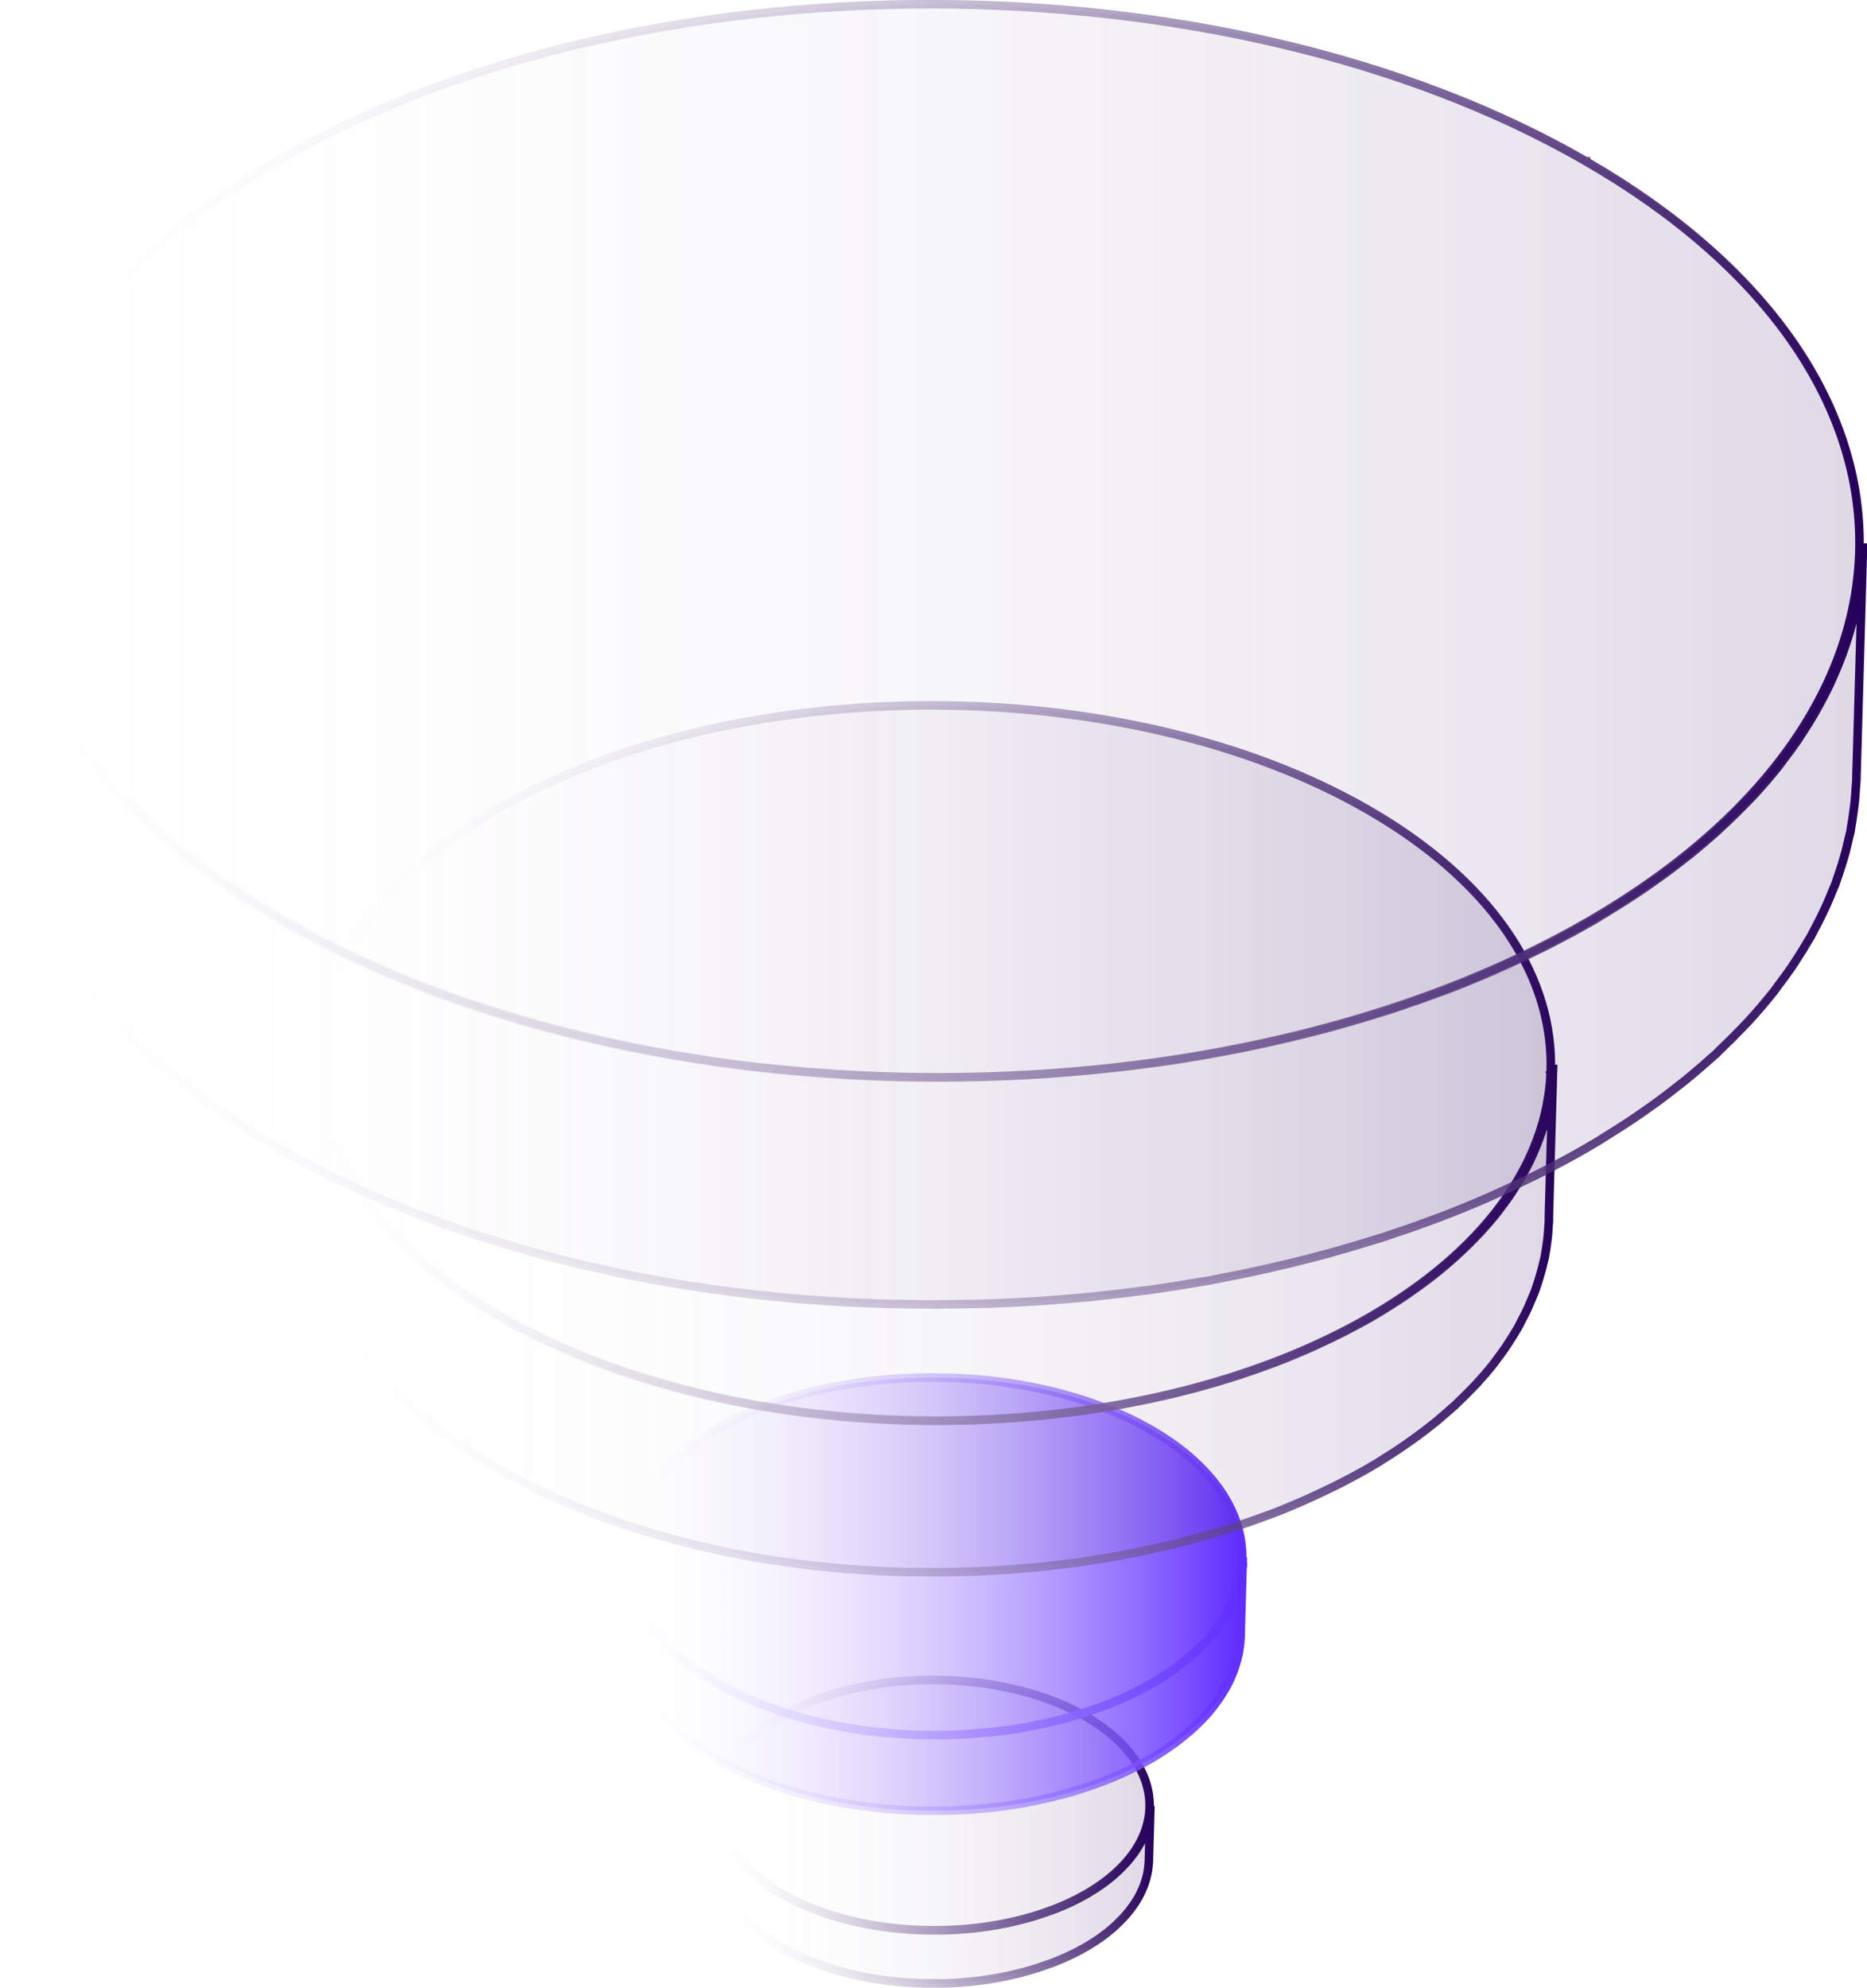
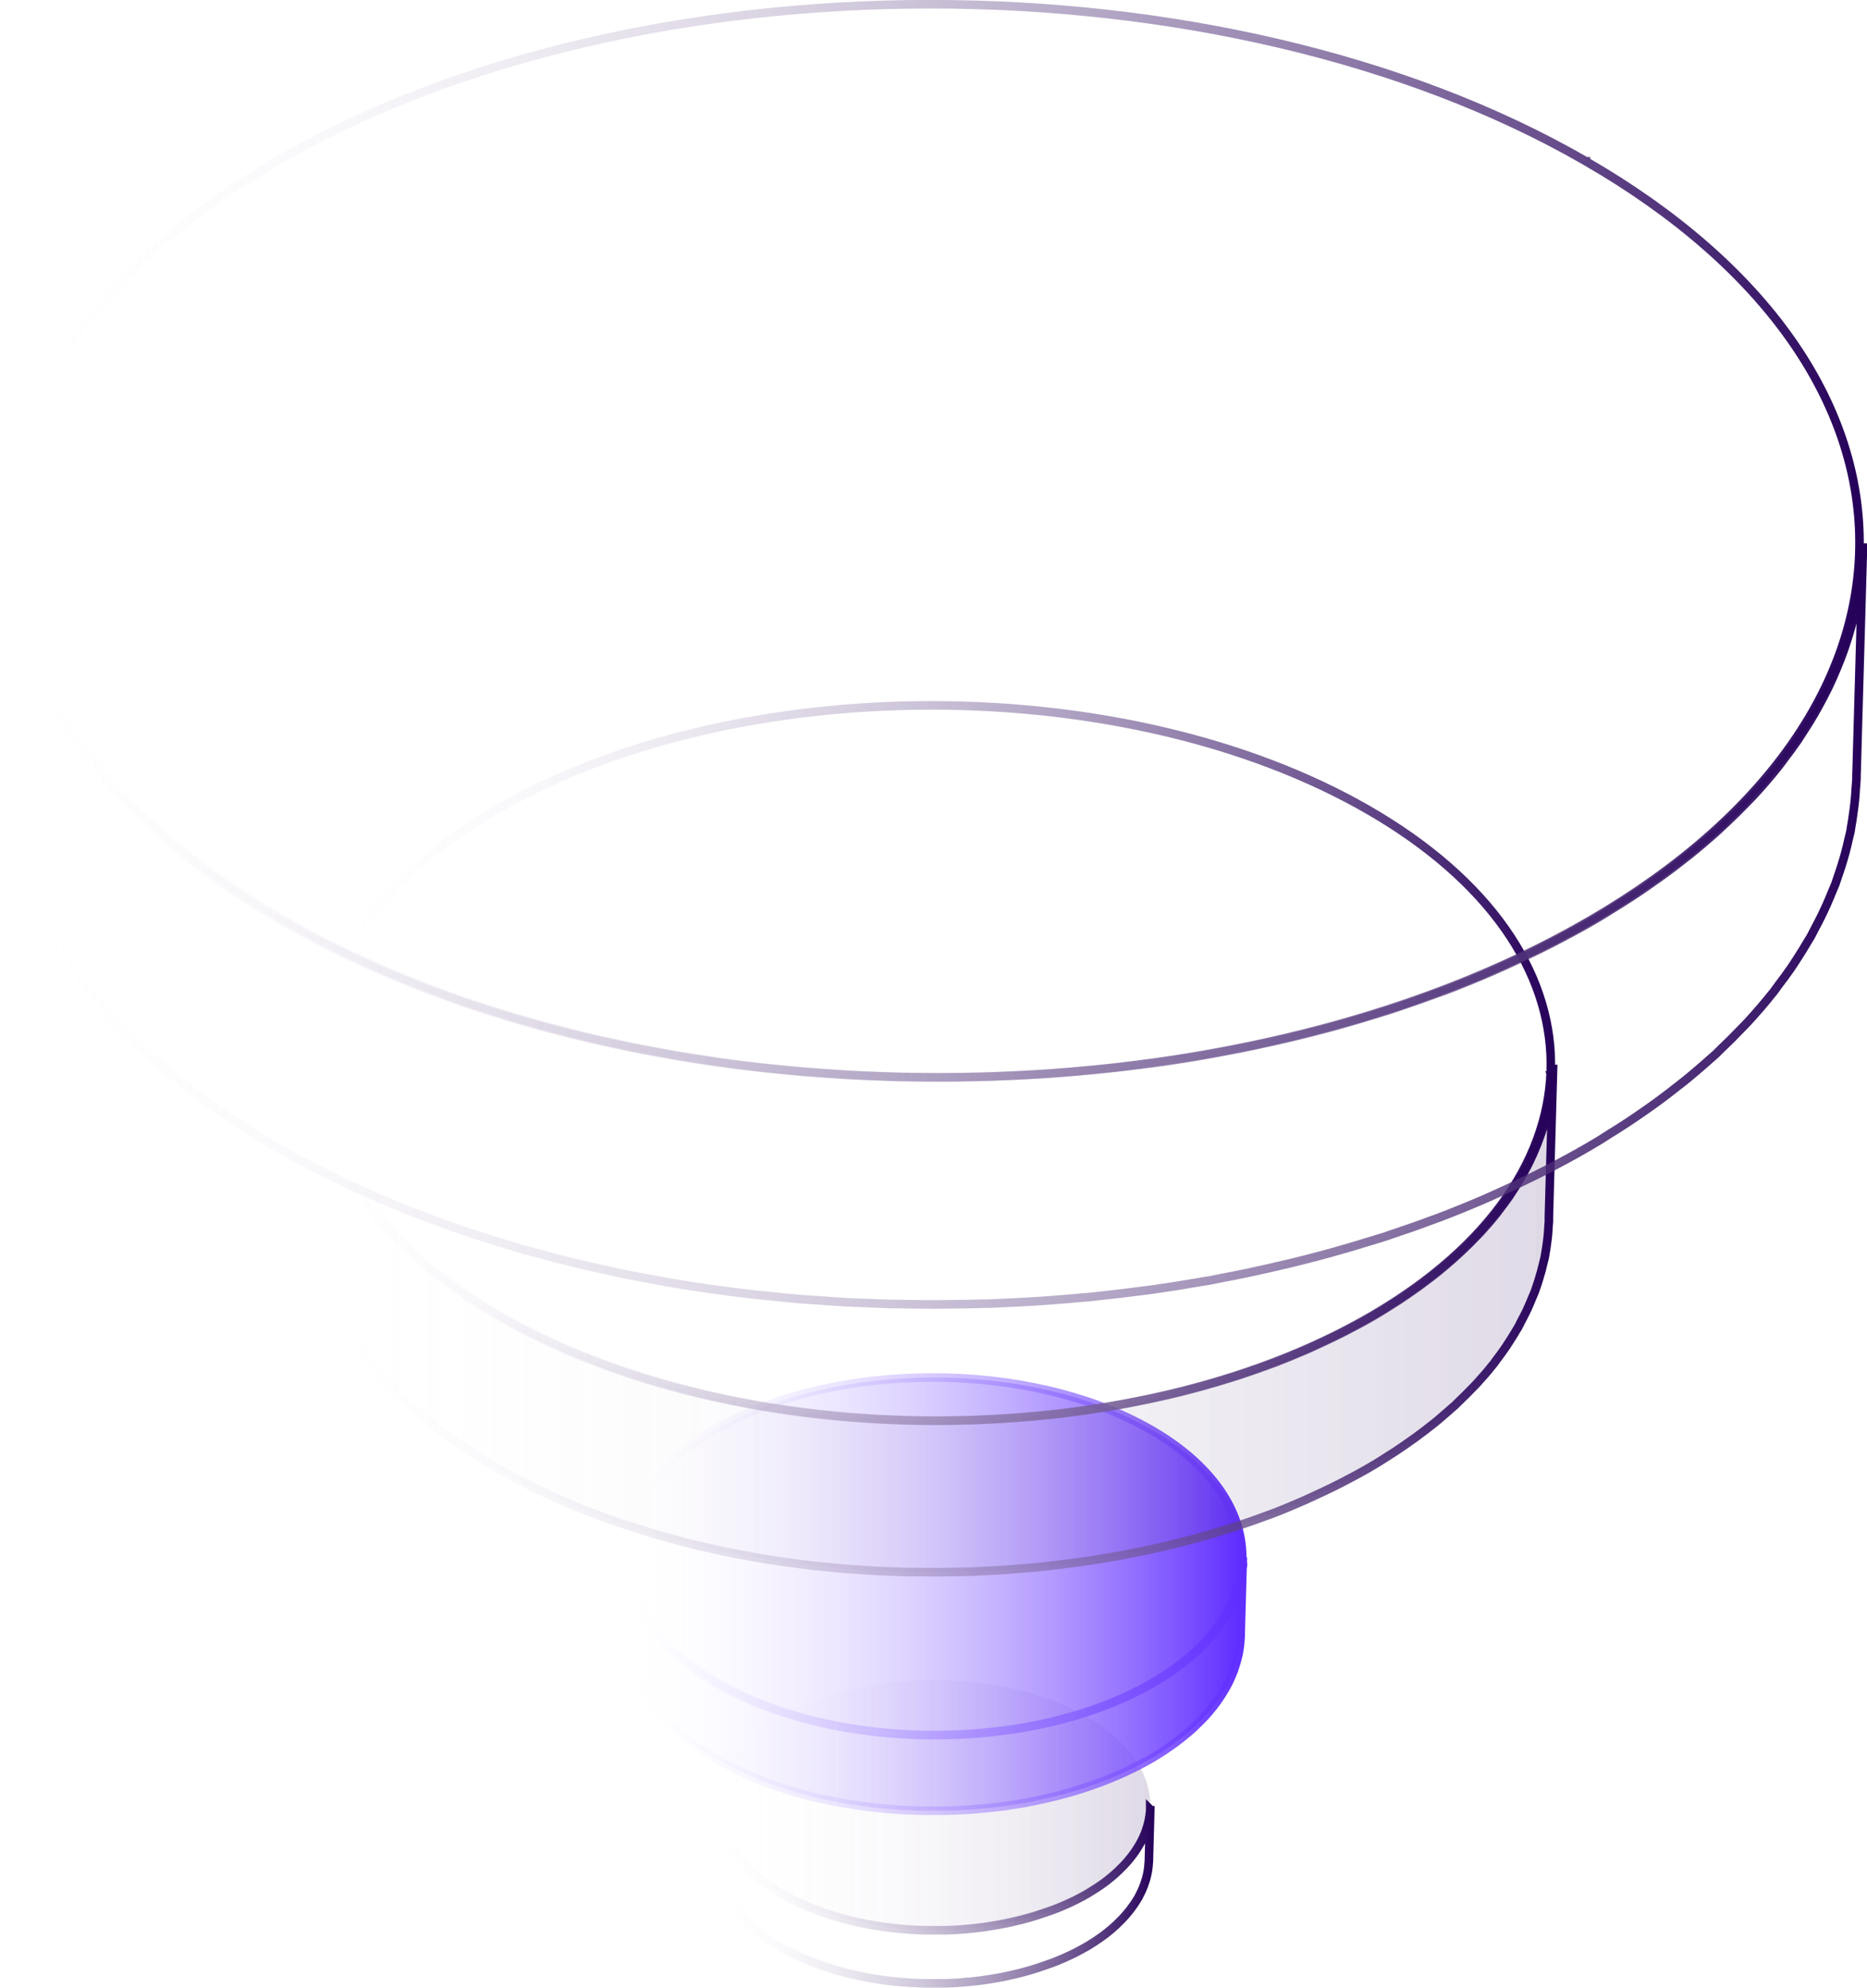
<svg xmlns="http://www.w3.org/2000/svg" id="Layer_2" version="1.1" viewBox="0 0 217.75 231.73">
  <defs>
    <style> .st0 { fill: url(#linear-gradient1); } .st1 { fill: url(#linear-gradient9); } .st2 { fill: url(#linear-gradient8); } .st3 { fill: url(#linear-gradient5); } .st4 { fill: url(#linear-gradient4); } .st5 { fill: url(#linear-gradient13); } .st6 { fill: url(#linear-gradient12); } .st7 { fill: url(#linear-gradient); } .st8 { stroke: url(#linear-gradient14); } .st8, .st9, .st10, .st11, .st12, .st13, .st14, .st15 { fill: none; stroke-miterlimit: 10; } .st9 { stroke: url(#linear-gradient15); } .st10 { stroke: url(#linear-gradient10); } .st11 { stroke: url(#linear-gradient11); } .st12 { stroke: url(#linear-gradient2); } .st13 { stroke: url(#linear-gradient7); } .st14 { stroke: url(#linear-gradient6); } .st15 { stroke: url(#linear-gradient3); } .st16 { opacity: .15; } </style>
    <linearGradient id="linear-gradient" x1="83.57" y1="13.17" x2="134.17" y2="13.17" gradientTransform="translate(0 234) scale(1 -1)" gradientUnits="userSpaceOnUse">
      <stop offset="0" stop-color="#fff" stop-opacity="0" />
      <stop offset="1" stop-color="#250059" />
    </linearGradient>
    <linearGradient id="linear-gradient1" x1="83.76" y1="23.55" x2="134.16" y2="23.55" gradientTransform="translate(0 234) scale(1 -1)" gradientUnits="userSpaceOnUse">
      <stop offset="0" stop-color="#fff" stop-opacity="0" />
      <stop offset="1" stop-color="#250059" />
    </linearGradient>
    <linearGradient id="linear-gradient2" x1="83.07" y1="12.93" x2="134.67" y2="12.93" gradientTransform="translate(0 234) scale(1 -1)" gradientUnits="userSpaceOnUse">
      <stop offset="0" stop-color="#fff" stop-opacity="0" />
      <stop offset="1" stop-color="#250059" />
    </linearGradient>
    <linearGradient id="linear-gradient3" x1="83.18" y1="23.55" x2="134.58" y2="23.55" gradientTransform="translate(0 234) scale(1 -1)" gradientUnits="userSpaceOnUse">
      <stop offset="0" stop-color="#fff" stop-opacity="0" />
      <stop offset="1" stop-color="#250059" />
    </linearGradient>
    <linearGradient id="linear-gradient4" x1="72.74" y1="37.78" x2="144.97" y2="37.78" gradientTransform="translate(0 234) scale(1 -1)" gradientUnits="userSpaceOnUse">
      <stop offset="0" stop-color="#fff" stop-opacity="0" />
      <stop offset="1" stop-color="#5e2bff" />
    </linearGradient>
    <linearGradient id="linear-gradient5" x1="72.99" y1="52.55" x2="145" y2="52.55" gradientTransform="translate(0 234) scale(1 -1)" gradientUnits="userSpaceOnUse">
      <stop offset="0" stop-color="#fff" stop-opacity="0" />
      <stop offset="1" stop-color="#5e2bff" />
    </linearGradient>
    <linearGradient id="linear-gradient6" x1="72.24" y1="37.54" x2="145.47" y2="37.54" gradientTransform="translate(0 234) scale(1 -1)" gradientUnits="userSpaceOnUse">
      <stop offset="0" stop-color="#fff" stop-opacity="0" />
      <stop offset="1" stop-color="#5e2bff" />
    </linearGradient>
    <linearGradient id="linear-gradient7" x1="72.37" y1="52.55" x2="145.38" y2="52.55" gradientTransform="translate(0 234) scale(1 -1)" gradientUnits="userSpaceOnUse">
      <stop offset="0" stop-color="#fff" stop-opacity="0" />
      <stop offset="1" stop-color="#5e2bff" />
    </linearGradient>
    <linearGradient id="linear-gradient8" x1="36.6" y1="80.48" x2="181.16" y2="80.48" gradientTransform="translate(0 234) scale(1 -1)" gradientUnits="userSpaceOnUse">
      <stop offset="0" stop-color="#fff" stop-opacity="0" />
      <stop offset="1" stop-color="#250059" />
    </linearGradient>
    <linearGradient id="linear-gradient9" x1="37.12" y1="110.06" x2="181.13" y2="110.06" gradientTransform="translate(0 234) scale(1 -1)" gradientUnits="userSpaceOnUse">
      <stop offset="0" stop-color="#fff" stop-opacity="0" />
      <stop offset="1" stop-color="#250059" />
    </linearGradient>
    <linearGradient id="linear-gradient10" x1="36.1" y1="80.24" x2="181.66" y2="80.24" gradientTransform="translate(0 234) scale(1 -1)" gradientUnits="userSpaceOnUse">
      <stop offset="0" stop-color="#fff" stop-opacity="0" />
      <stop offset="1" stop-color="#250059" />
    </linearGradient>
    <linearGradient id="linear-gradient11" x1="36.37" y1="110.06" x2="181.38" y2="110.06" gradientTransform="translate(0 234) scale(1 -1)" gradientUnits="userSpaceOnUse">
      <stop offset="0" stop-color="#fff" stop-opacity="0" />
      <stop offset="1" stop-color="#250059" />
    </linearGradient>
    <linearGradient id="linear-gradient12" x1=".5" y1="126.57" x2="217.29" y2="126.57" gradientTransform="translate(0 234) scale(1 -1)" gradientUnits="userSpaceOnUse">
      <stop offset="0" stop-color="#fff" stop-opacity="0" />
      <stop offset="1" stop-color="#250059" />
    </linearGradient>
    <linearGradient id="linear-gradient13" x1="1.24" y1="170.95" x2="217.26" y2="170.95" gradientTransform="translate(0 234) scale(1 -1)" gradientUnits="userSpaceOnUse">
      <stop offset="0" stop-color="#fff" stop-opacity="0" />
      <stop offset="1" stop-color="#250059" />
    </linearGradient>
    <linearGradient id="linear-gradient14" x1="0" y1="126.33" x2="217.79" y2="126.33" gradientTransform="translate(0 234) scale(1 -1)" gradientUnits="userSpaceOnUse">
      <stop offset="0" stop-color="#fff" stop-opacity="0" />
      <stop offset="1" stop-color="#250059" />
    </linearGradient>
    <linearGradient id="linear-gradient15" x1=".36" y1="170.95" x2="217.38" y2="170.95" gradientTransform="translate(0 234) scale(1 -1)" gradientUnits="userSpaceOnUse">
      <stop offset="0" stop-color="#fff" stop-opacity="0" />
      <stop offset="1" stop-color="#250059" />
    </linearGradient>
  </defs>
  <g id="Layer_1-2">
    <g>
      <g class="st16">
-         <path class="st7" d="M134.15,210.96c0,.13,0,.25-.03.38,0,.11-.03.22-.04.33-.02.13-.04.25-.06.38-.02.11-.04.22-.07.33-.03.12-.06.25-.09.37-.03.11-.06.22-.1.33-.04.12-.08.24-.12.37-.04.11-.08.22-.12.32-.05.13-.1.26-.16.38-.05.11-.1.21-.15.32-.06.13-.13.25-.2.38-.05.1-.11.2-.17.3-.09.15-.18.3-.28.45-.06.09-.11.18-.18.27-.11.16-.23.33-.36.49-.05.07-.1.14-.16.21-.2.26-.42.51-.65.76-.06.06-.12.13-.18.19-.18.19-.37.38-.57.57-.09.09-.18.17-.28.26-.12.11-.24.21-.36.32-.11.1-.23.19-.35.29-.13.1-.26.21-.39.31-.12.09-.25.19-.37.28-.14.1-.28.2-.43.3-.13.09-.26.18-.4.27-.15.1-.3.19-.46.29-.19.12-.38.24-.58.36-.38.22-.77.43-1.16.63-.11.06-.23.11-.34.17-.31.15-.62.3-.94.44-.11.05-.21.1-.32.14-.41.18-.83.35-1.26.51-.07.03-.15.05-.23.08-.36.13-.73.26-1.1.38-.15.05-.3.1-.46.15-.2.06-.41.13-.61.19-.17.05-.35.1-.52.15-.21.06-.42.11-.63.17-.18.05-.35.09-.53.13-.21.05-.43.1-.64.15-.18.04-.35.08-.53.12-.22.05-.44.09-.66.13-.17.03-.34.07-.51.1-.47.08-.95.16-1.43.23-.07,0-.13.02-.2.03-.42.06-.84.11-1.26.15-.16.02-.32.03-.48.05-.27.03-.54.05-.81.07-.17,0-.34.02-.51.04-.28.02-.57.03-.85.04-.16,0-.32,0-.48.02-.24,0-.49,0-.73,0h-1.78c-.24,0-.49-.02-.73-.03-.17,0-.33,0-.5-.02-.26,0-.52-.03-.78-.05-.15,0-.29-.02-.44-.03-.3-.02-.6-.06-.89-.09-.11,0-.21-.02-.32-.03-.4-.05-.8-.1-1.2-.15-.06,0-.13-.02-.19-.03-.34-.05-.69-.1-1.03-.16-.14-.02-.28-.05-.42-.08-.26-.05-.52-.1-.78-.15-.14-.03-.27-.06-.4-.09-.28-.06-.57-.12-.85-.19-.16-.04-.31-.08-.47-.12-.26-.07-.51-.13-.76-.2-.14-.04-.29-.08-.43-.12-.4-.12-.8-.24-1.19-.37-.07-.02-.14-.04-.21-.07-.45-.15-.89-.32-1.33-.49-.18-.07-.36-.14-.53-.21-.14-.06-.28-.11-.42-.17-.2-.09-.39-.17-.59-.26-.13-.06-.25-.11-.38-.17-.21-.1-.42-.21-.63-.31-.1-.05-.21-.1-.31-.15-.31-.16-.61-.33-.91-.5-4.97-2.87-7.45-6.63-7.44-10.39l-.17,6.18c-.01,3.76,2.47,7.53,7.44,10.39.3.17.6.34.91.5.1.05.21.1.31.15.21.11.42.21.63.31.13.06.25.12.38.17.19.09.39.18.59.26.14.06.28.12.42.17.13.06.27.11.4.17.04.02.09.03.13.05.44.17.88.33,1.33.49.07.02.14.04.21.07.39.13.79.25,1.19.37.07.02.13.04.2.06.08.02.16.04.23.06.25.07.51.14.76.2.16.04.31.08.47.12.28.07.57.13.85.19.11.02.21.05.32.07.03,0,.06,0,.09.02.26.05.52.1.78.15.14.03.28.05.42.08.34.06.68.11,1.03.16.06,0,.12.02.18.03h0c.4.06.8.11,1.2.15.1,0,.19.02.29.03.31.03.62.06.93.09h.02c.14,0,.28.02.42.03.26.02.52.04.78.05.17,0,.33,0,.5.02.24,0,.49.02.73.03h1.78c.24,0,.49,0,.73,0h.14c.11,0,.23,0,.34-.02.28,0,.57-.03.85-.04.17,0,.34-.02.51-.04.27-.02.54-.04.81-.07.09,0,.19,0,.28-.02.07,0,.13-.02.2-.02.42-.04.84-.09,1.26-.15.07,0,.13-.02.2-.03.48-.07.95-.14,1.43-.23.04,0,.09,0,.13-.02.13-.02.25-.05.37-.07.22-.04.44-.08.66-.13.18-.04.36-.08.53-.12.22-.05.43-.1.64-.15.18-.04.35-.09.53-.13.21-.05.42-.11.63-.17.17-.05.35-.1.52-.15.21-.06.41-.12.61-.19.09-.03.18-.05.27-.08.06-.02.12-.04.19-.07.37-.12.73-.25,1.1-.38.07-.03.15-.05.23-.08.43-.16.85-.33,1.26-.51.11-.05.21-.1.32-.14.32-.14.63-.29.94-.44.11-.06.23-.11.34-.17.39-.2.78-.41,1.16-.63.1-.06.21-.12.31-.18s.18-.12.28-.18c.15-.1.31-.19.46-.29.14-.09.27-.18.4-.27.14-.1.29-.2.43-.3.13-.09.25-.19.37-.28.13-.1.27-.2.39-.31.12-.1.23-.19.35-.29.12-.11.25-.21.36-.32.05-.04.1-.09.15-.13l.13-.13c.2-.19.39-.38.57-.57.06-.06.12-.13.18-.19.23-.25.45-.51.65-.76,0,0,.02-.02.03-.03.05-.06.09-.12.13-.18.12-.16.24-.32.36-.49.06-.09.12-.18.18-.27.1-.15.19-.3.28-.45.02-.04.05-.08.08-.12l.09-.18c.07-.13.13-.25.19-.38.05-.11.1-.21.15-.32.06-.13.11-.25.16-.38.02-.06.05-.11.07-.17.02-.05.03-.1.05-.15.04-.12.08-.24.12-.36.03-.11.07-.22.1-.33.03-.12.06-.24.09-.37,0-.07.04-.13.05-.2,0-.04,0-.09.02-.13.02-.13.04-.25.06-.38.02-.11.03-.22.04-.33,0-.13.02-.25.03-.38,0-.07,0-.15.02-.22v-.22l.17-6.18c0,.15,0,.3-.02.44v-.04Z" />
        <path class="st0" d="M126.72,200.13c9.87,5.7,9.93,14.94.12,20.64-9.81,5.7-25.77,5.7-35.64,0s-9.93-14.94-.12-20.64,25.77-5.7,35.64,0Z" />
      </g>
      <path class="st12" d="M134.15,210.96c0,.13,0,.25-.03.38,0,.11-.03.22-.04.33-.02.13-.04.25-.06.38-.02.11-.04.22-.07.33-.03.12-.06.25-.09.37-.03.11-.06.22-.1.33-.04.12-.08.24-.12.37-.04.11-.08.22-.12.32-.05.13-.1.26-.16.38-.05.11-.1.21-.15.32-.06.13-.13.25-.2.38-.05.1-.11.2-.17.3-.09.15-.18.3-.28.45-.06.09-.11.18-.18.27-.11.16-.23.33-.36.49-.05.07-.1.14-.16.21-.2.26-.42.51-.65.76-.06.06-.12.13-.18.19-.18.19-.37.38-.57.57-.09.09-.18.17-.28.26-.12.11-.24.21-.36.32-.11.1-.23.19-.35.29-.13.1-.26.21-.39.31-.12.09-.25.19-.37.28-.14.1-.28.2-.43.3-.13.09-.26.18-.4.27-.15.1-.3.19-.46.29-.19.12-.38.24-.58.36-.38.22-.77.43-1.16.63-.11.06-.23.11-.34.17-.31.15-.62.3-.94.44-.11.05-.21.1-.32.14-.41.18-.83.35-1.26.51-.07.03-.15.05-.23.08-.36.13-.73.26-1.1.38-.15.05-.3.1-.46.15-.2.06-.41.13-.61.19-.17.05-.35.1-.52.15-.21.06-.42.11-.63.17-.18.05-.35.09-.53.13-.21.05-.43.1-.64.15-.18.04-.35.08-.53.12-.22.05-.44.09-.66.13-.17.03-.34.07-.51.1-.47.08-.95.16-1.43.23-.07,0-.13.02-.2.03-.42.06-.84.11-1.26.15-.16.02-.32.03-.48.05-.27.03-.54.05-.81.07-.17,0-.34.02-.51.04-.28.02-.57.03-.85.04-.16,0-.32,0-.48.02-.24,0-.49,0-.73,0h-1.78c-.24,0-.49-.02-.73-.03-.17,0-.33,0-.5-.02-.26,0-.52-.03-.78-.05-.15,0-.29-.02-.44-.03-.3-.02-.6-.06-.89-.09-.11,0-.21-.02-.32-.03-.4-.05-.8-.1-1.2-.15-.06,0-.13-.02-.19-.03-.34-.05-.69-.1-1.03-.16-.14-.02-.28-.05-.42-.08-.26-.05-.52-.1-.78-.15-.14-.03-.27-.06-.4-.09-.28-.06-.57-.12-.85-.19-.16-.04-.31-.08-.47-.12-.26-.07-.51-.13-.76-.2-.14-.04-.29-.08-.43-.12-.4-.12-.8-.24-1.19-.37-.07-.02-.14-.04-.21-.07-.45-.15-.89-.32-1.33-.49-.18-.07-.36-.14-.53-.21-.14-.06-.28-.11-.42-.17-.2-.09-.39-.17-.59-.26-.13-.06-.25-.11-.38-.17-.21-.1-.42-.21-.63-.31-.1-.05-.21-.1-.31-.15-.31-.16-.61-.33-.91-.5-4.97-2.87-7.45-6.63-7.44-10.39l-.17,6.18c-.01,3.76,2.47,7.53,7.44,10.39.3.17.6.34.91.5.1.05.21.1.31.15.21.11.42.21.63.31.13.06.25.12.38.17.19.09.39.18.59.26.14.06.28.12.42.17.13.06.27.11.4.17.04.02.09.03.13.05.44.17.88.33,1.33.49.07.02.14.04.21.07.39.13.79.25,1.19.37.07.02.13.04.2.06.08.02.16.04.23.06.25.07.51.14.76.2.16.04.31.08.47.12.28.07.57.13.85.19.11.02.21.05.32.07.03,0,.06,0,.09.02.26.05.52.1.78.15.14.03.28.05.42.08.34.06.68.11,1.03.16.06,0,.12.02.18.03h0c.4.06.8.11,1.2.15.1,0,.19.02.29.03.31.03.62.06.93.09h.02c.14,0,.28.02.42.03.26.02.52.04.78.05.17,0,.33,0,.5.02.24,0,.49.02.73.03h1.78c.24,0,.49,0,.73,0h.14c.11,0,.23,0,.34-.02.28,0,.57-.03.85-.04.17,0,.34-.02.51-.04.27-.02.54-.04.81-.07.09,0,.19,0,.28-.02.07,0,.13-.02.2-.02.42-.04.84-.09,1.26-.15.07,0,.13-.02.2-.03.48-.07.95-.14,1.43-.23.04,0,.09,0,.13-.02.13-.02.25-.05.37-.07.22-.04.44-.08.66-.13.18-.04.36-.08.53-.12.22-.05.43-.1.64-.15.18-.04.35-.09.53-.13.21-.05.42-.11.63-.17.17-.05.35-.1.52-.15.21-.06.41-.12.61-.19.09-.03.18-.05.27-.08.06-.02.12-.04.19-.07.37-.12.73-.25,1.1-.38.07-.03.15-.05.23-.08.43-.16.85-.33,1.26-.51.11-.05.21-.1.32-.14.32-.14.63-.29.94-.44.11-.06.23-.11.34-.17.39-.2.78-.41,1.16-.63.1-.06.21-.12.31-.18s.18-.12.28-.18c.15-.1.31-.19.46-.29.14-.09.27-.18.4-.27.14-.1.29-.2.43-.3.13-.09.25-.19.37-.28.13-.1.27-.2.39-.31.12-.1.23-.19.35-.29.12-.11.25-.21.36-.32.05-.04.1-.09.15-.13l.13-.13c.2-.19.39-.38.57-.57.06-.06.12-.13.18-.19.23-.25.45-.51.65-.76,0,0,.02-.02.03-.03.05-.06.09-.12.13-.18.12-.16.24-.32.36-.49.06-.09.12-.18.18-.27.1-.15.19-.3.28-.45.02-.04.05-.08.08-.12l.09-.18c.07-.13.13-.25.19-.38.05-.11.1-.21.15-.32.06-.13.11-.25.16-.38.02-.06.05-.11.07-.17.02-.05.03-.1.05-.15.04-.12.08-.24.12-.36.03-.11.07-.22.1-.33.03-.12.06-.24.09-.37,0-.07.04-.13.05-.2,0-.04,0-.09.02-.13.02-.13.04-.25.06-.38.02-.11.03-.22.04-.33,0-.13.02-.25.03-.38,0-.07,0-.15.02-.22v-.22l.17-6.18c0,.15,0,.3-.02.44v-.04Z" />
-       <path class="st15" d="M126.64,200.13c9.87,5.7,9.93,14.94.12,20.64-9.81,5.7-25.77,5.7-35.64,0s-9.93-14.94-.12-20.64,25.77-5.7,35.64,0Z" />
      <path class="st4" d="M144.97,182.18c0,.18-.02.36-.04.54-.02.16-.04.31-.06.47-.03.18-.05.36-.08.54-.03.16-.06.32-.1.47-.04.18-.08.35-.13.53-.04.16-.09.32-.14.47-.05.17-.11.35-.17.52-.06.15-.11.31-.18.46-.07.18-.15.37-.23.55-.07.15-.14.3-.21.45-.09.18-.18.36-.28.54-.08.15-.16.29-.24.44-.12.21-.26.43-.39.64-.08.13-.16.26-.25.39-.16.23-.33.47-.51.7-.08.1-.15.2-.23.3-.29.37-.6.73-.93,1.09-.08.09-.18.18-.26.27-.26.27-.53.54-.82.81-.13.12-.26.24-.39.37-.17.15-.34.3-.52.45-.16.14-.33.28-.5.41-.18.15-.37.29-.56.44-.18.13-.35.27-.54.4-.2.14-.4.29-.61.43-.19.13-.38.26-.57.39-.21.14-.43.28-.65.41-.27.17-.55.34-.83.51-.54.31-1.09.61-1.66.9-.16.08-.33.16-.49.24-.44.22-.88.43-1.34.63-.15.07-.3.14-.45.2-.59.26-1.19.5-1.8.73-.11.04-.22.08-.32.12-.52.19-1.04.37-1.56.55-.22.07-.43.14-.65.21-.29.09-.58.18-.88.27-.25.07-.49.14-.74.21-.3.08-.6.16-.9.24-.25.06-.5.13-.76.19-.3.07-.61.14-.92.21-.25.06-.51.11-.76.17-.31.07-.63.13-.94.19-.24.05-.48.09-.73.14-.67.12-1.35.23-2.04.32-.09,0-.19.02-.29.04-.6.08-1.2.15-1.8.21-.23.02-.46.05-.68.07-.39.04-.77.07-1.16.1-.24.02-.49.04-.73.05-.4.02-.81.04-1.21.06-.23,0-.45.02-.68.03-.35,0-.7.02-1.05.02-.25,0-.49,0-.74,0-.37,0-.75,0-1.12,0h-.67c-.35,0-.69-.03-1.04-.04-.24,0-.47-.02-.71-.03-.37-.02-.74-.05-1.12-.08-.21-.02-.42-.03-.63-.04-.43-.04-.85-.08-1.28-.12-.15-.02-.31-.03-.46-.04-.58-.06-1.15-.14-1.72-.22-.09,0-.18-.03-.27-.04-.49-.07-.98-.15-1.47-.23-.2-.04-.4-.08-.61-.11-.37-.07-.74-.14-1.11-.21-.19-.04-.38-.08-.58-.13-.41-.09-.81-.18-1.21-.27-.22-.05-.45-.11-.67-.17-.37-.09-.73-.19-1.09-.29-.21-.06-.41-.12-.62-.18-.57-.17-1.14-.34-1.7-.53-.1-.03-.2-.06-.3-.1-.64-.22-1.28-.45-1.9-.7-.26-.1-.51-.2-.76-.31-.2-.08-.4-.16-.59-.25-.28-.12-.56-.25-.84-.38-.18-.08-.36-.16-.54-.25-.31-.15-.6-.3-.9-.45-.15-.07-.29-.14-.44-.22-.44-.23-.87-.47-1.3-.71-7.1-4.1-10.64-9.48-10.63-14.85l-.25,8.83c-.02,5.37,3.53,10.75,10.63,14.85.42.25.86.48,1.3.71.14.08.29.15.44.22.3.15.6.3.9.45.18.09.36.17.54.25.28.13.56.25.84.38.2.08.4.17.6.25.19.08.38.16.57.24.06.02.12.04.18.07.63.24,1.26.48,1.9.7.1.03.2.06.3.1.56.19,1.13.36,1.7.53.1.03.19.06.28.09l.33.09c.36.1.73.2,1.09.29.22.06.44.11.67.17.4.1.81.19,1.21.27.15.03.3.07.45.1.04,0,.08,0,.12.02.37.08.74.14,1.11.21.2.04.4.08.61.11.49.08.98.16,1.47.23.09,0,.17.03.26.04h.01c.57.08,1.14.15,1.72.22.14.02.27.03.41.04.44.05.88.09,1.32.13h.03c.2.02.4.03.59.04.37.03.74.06,1.12.08.24,0,.47.02.71.03.35,0,.69.03,1.04.04h.67c.37,0,.75,0,1.12,0,.25,0,.49,0,.74,0,.35,0,.7,0,1.05-.02h.2c.16,0,.32-.02.49-.02.4-.02.81-.04,1.21-.06.24,0,.49-.03.73-.05.39-.03.77-.06,1.16-.1.13,0,.27-.02.41-.03.09,0,.19-.02.28-.03.6-.06,1.2-.13,1.8-.21.1,0,.19-.02.29-.04.68-.1,1.36-.21,2.04-.32.06,0,.13-.02.19-.03.18-.03.36-.07.53-.11.31-.06.63-.12.94-.19.26-.05.51-.11.76-.17.31-.07.61-.14.92-.21.25-.06.51-.13.76-.19.3-.08.6-.16.9-.24.25-.07.5-.14.74-.21.29-.09.59-.18.88-.27.13-.04.26-.08.38-.12.09-.03.18-.06.27-.09.53-.17,1.05-.36,1.56-.55.11-.04.22-.08.32-.12.61-.23,1.21-.48,1.8-.73.15-.07.3-.14.45-.2.45-.2.9-.41,1.34-.63.16-.08.33-.16.49-.24.56-.29,1.12-.59,1.66-.9.15-.09.29-.17.44-.26.14-.08.26-.17.39-.25.22-.14.44-.27.65-.41.2-.13.38-.26.57-.39.21-.14.41-.28.61-.43.18-.13.36-.27.53-.4.19-.15.38-.29.56-.44.17-.14.33-.27.5-.41.18-.15.35-.3.52-.45.07-.06.14-.12.21-.19l.18-.18c.28-.27.56-.54.82-.81.09-.09.18-.18.26-.27.33-.36.64-.72.93-1.09,0-.02.03-.03.04-.05.07-.08.12-.17.19-.26.18-.23.35-.46.51-.7.09-.13.17-.26.25-.38.14-.21.27-.42.39-.64.03-.06.07-.12.11-.17.05-.09.09-.18.14-.26.1-.18.19-.36.28-.54.07-.15.14-.3.21-.46.08-.18.16-.36.23-.55.03-.08.07-.16.1-.24.03-.07.05-.15.07-.22.06-.17.12-.35.17-.52.05-.16.1-.32.14-.48.05-.17.09-.35.13-.52.02-.09.05-.19.07-.28,0-.06.02-.13.03-.19.03-.18.06-.36.08-.54.02-.16.04-.31.06-.47.02-.18.03-.36.04-.54,0-.11.02-.21.02-.32v-.32l.25-8.83c0,.21-.02.42-.03.63h.05Z" />
      <path class="st3" d="M134.37,166.7c14.1,8.14,14.18,21.35.17,29.49-14.02,8.15-36.81,8.14-50.92,0s-14.18-21.35-.17-29.49,36.81-8.14,50.91,0h0Z" />
      <path class="st14" d="M144.97,182.18c0,.18-.02.36-.04.54-.02.16-.04.31-.06.47-.03.18-.05.36-.08.54-.03.16-.06.32-.1.47-.04.18-.08.35-.13.53-.04.16-.09.32-.14.47-.05.17-.11.35-.17.52-.06.15-.11.31-.18.46-.07.18-.15.37-.23.55-.07.15-.14.3-.21.45-.09.18-.18.36-.28.54-.08.15-.16.29-.24.44-.12.21-.26.43-.39.64-.08.13-.16.26-.25.39-.16.23-.33.47-.51.7-.08.1-.15.2-.23.3-.29.37-.6.73-.93,1.09-.08.09-.18.18-.26.27-.26.27-.53.54-.82.81-.13.12-.26.24-.39.37-.17.15-.34.3-.52.45-.16.14-.33.28-.5.41-.18.15-.37.29-.56.44-.18.13-.35.27-.54.4-.2.14-.4.29-.61.43-.19.13-.38.26-.57.39-.21.14-.43.28-.65.41-.27.17-.55.34-.83.51-.54.31-1.09.61-1.66.9-.16.08-.33.16-.49.24-.44.22-.88.43-1.34.63-.15.07-.3.14-.45.2-.59.26-1.19.5-1.8.73-.11.04-.22.08-.32.12-.52.19-1.04.37-1.56.55-.22.07-.43.14-.65.21-.29.09-.58.18-.88.27-.25.07-.49.14-.74.21-.3.08-.6.16-.9.24-.25.06-.5.13-.76.19-.3.07-.61.14-.92.21-.25.06-.51.11-.76.17-.31.07-.63.13-.94.19-.24.05-.48.09-.73.14-.67.12-1.35.23-2.04.32-.09,0-.19.02-.29.04-.6.08-1.2.15-1.8.21-.23.02-.46.05-.68.07-.39.04-.77.07-1.16.1-.24.02-.49.04-.73.05-.4.02-.81.04-1.21.06-.23,0-.45.02-.68.03-.35,0-.7.02-1.05.02-.25,0-.49,0-.74,0-.37,0-.75,0-1.12,0h-.67c-.35,0-.69-.03-1.04-.04-.24,0-.47-.02-.71-.03-.37-.02-.74-.05-1.12-.08-.21-.02-.42-.03-.63-.04-.43-.04-.85-.08-1.28-.12-.15-.02-.31-.03-.46-.04-.58-.06-1.15-.14-1.72-.22-.09,0-.18-.03-.27-.04-.49-.07-.98-.15-1.47-.23-.2-.04-.4-.08-.61-.11-.37-.07-.74-.14-1.11-.21-.19-.04-.38-.08-.58-.13-.41-.09-.81-.18-1.21-.27-.22-.05-.45-.11-.67-.17-.37-.09-.73-.19-1.09-.29-.21-.06-.41-.12-.62-.18-.57-.17-1.14-.34-1.7-.53-.1-.03-.2-.06-.3-.1-.64-.22-1.28-.45-1.9-.7-.26-.1-.51-.2-.76-.31-.2-.08-.4-.16-.59-.25-.28-.12-.56-.25-.84-.38-.18-.08-.36-.16-.54-.25-.31-.15-.6-.3-.9-.45-.15-.07-.29-.14-.44-.22-.44-.23-.87-.47-1.3-.71-7.1-4.1-10.64-9.48-10.63-14.85l-.25,8.83c-.02,5.37,3.53,10.75,10.63,14.85.42.25.86.48,1.3.71.14.08.29.15.44.22.3.15.6.3.9.45.18.09.36.17.54.25.28.13.56.25.84.38.2.08.4.17.6.25.19.08.38.16.57.24.06.02.12.04.18.07.63.24,1.26.48,1.9.7.1.03.2.06.3.1.56.19,1.13.36,1.7.53.1.03.19.06.28.09l.33.09c.36.1.73.2,1.09.29.22.06.44.11.67.17.4.1.81.19,1.21.27.15.03.3.07.45.1.04,0,.08,0,.12.02.37.08.74.14,1.11.21.2.04.4.08.61.11.49.08.98.16,1.47.23.09,0,.17.03.26.04h.01c.57.08,1.14.15,1.72.22.14.02.27.03.41.04.44.05.88.09,1.32.13h.03c.2.02.4.03.59.04.37.03.74.06,1.12.08.24,0,.47.02.71.03.35,0,.69.03,1.04.04h.67c.37,0,.75,0,1.12,0,.25,0,.49,0,.74,0,.35,0,.7,0,1.05-.02h.2c.16,0,.32-.02.49-.02.4-.02.81-.04,1.21-.06.24,0,.49-.03.73-.05.39-.03.77-.06,1.16-.1.13,0,.27-.02.41-.03.09,0,.19-.02.28-.03.6-.06,1.2-.13,1.8-.21.1,0,.19-.02.29-.04.68-.1,1.36-.21,2.04-.32.06,0,.13-.02.19-.03.18-.03.36-.07.53-.11.31-.06.63-.12.94-.19.26-.05.51-.11.76-.17.31-.07.61-.14.92-.21.25-.06.51-.13.76-.19.3-.08.6-.16.9-.24.25-.07.5-.14.74-.21.29-.09.59-.18.88-.27.13-.04.26-.08.38-.12.09-.03.18-.06.27-.09.53-.17,1.05-.36,1.56-.55.11-.04.22-.08.32-.12.61-.23,1.21-.48,1.8-.73.15-.07.3-.14.45-.2.45-.2.9-.41,1.34-.63.16-.08.33-.16.49-.24.56-.29,1.12-.59,1.66-.9.15-.09.29-.17.44-.26.14-.08.26-.17.39-.25.22-.14.44-.27.65-.41.2-.13.38-.26.57-.39.21-.14.41-.28.61-.43.18-.13.36-.27.53-.4.19-.15.38-.29.56-.44.17-.14.33-.27.5-.41.18-.15.35-.3.52-.45.07-.06.14-.12.21-.19l.18-.18c.28-.27.56-.54.82-.81.09-.09.18-.18.26-.27.33-.36.64-.72.93-1.09,0-.02.03-.03.04-.05.07-.08.12-.17.19-.26.18-.23.35-.46.51-.7.09-.13.17-.26.25-.38.14-.21.27-.42.39-.64.03-.06.07-.12.11-.17.05-.09.09-.18.14-.26.1-.18.19-.36.28-.54.07-.15.14-.3.21-.46.08-.18.16-.36.23-.55.03-.08.07-.16.1-.24.03-.07.05-.15.07-.22.06-.17.12-.35.17-.52.05-.16.1-.32.14-.48.05-.17.09-.35.13-.52.02-.09.05-.19.07-.28,0-.06.02-.13.03-.19.03-.18.06-.36.08-.54.02-.16.04-.31.06-.47.02-.18.03-.36.04-.54,0-.11.02-.21.02-.32v-.32l.25-8.83c0,.21-.02.42-.03.63h.05Z" />
      <path class="st13" d="M134.25,166.7c14.1,8.14,14.18,21.35.17,29.49-14.02,8.15-36.81,8.14-50.92,0-14.1-8.14-14.18-21.35-.17-29.49s36.81-8.14,50.91,0h0Z" />
      <g class="st16">
        <path class="st2" d="M181.07,125.42c-.02.36-.04.73-.08,1.09-.03.31-.07.63-.12.94-.05.36-.1.72-.17,1.08-.06.32-.13.63-.2.95-.08.35-.16.7-.26,1.05-.09.32-.18.63-.28.95-.11.35-.22.7-.35,1.04-.11.31-.23.62-.35.93-.15.37-.3.73-.46,1.09-.14.3-.28.61-.42.91-.18.36-.36.72-.56,1.08-.16.29-.32.58-.49.87-.25.43-.52.85-.79,1.28-.17.26-.33.52-.5.77-.32.47-.67.93-1.02,1.39-.15.2-.29.4-.45.6-.58.73-1.21,1.46-1.87,2.18-.17.18-.35.37-.53.55-.52.55-1.06,1.09-1.63,1.62-.26.24-.52.49-.79.73-.34.3-.68.61-1.04.91-.33.28-.65.55-.99.83-.37.3-.75.59-1.13.88-.35.27-.71.54-1.07.8-.4.29-.81.57-1.22.86-.38.26-.76.52-1.15.78-.43.28-.87.55-1.31.83-.55.34-1.09.69-1.67,1.02-1.08.63-2.19,1.22-3.32,1.8-.32.17-.65.33-.98.49-.88.43-1.77.85-2.67,1.26-.3.14-.6.28-.91.41-1.18.51-2.37,1-3.59,1.47-.21.08-.43.15-.64.23-1.03.38-2.07.75-3.13,1.1-.43.14-.87.28-1.3.42-.58.18-1.17.36-1.75.53-.49.15-.99.29-1.49.43-.6.17-1.19.32-1.8.48-.5.13-1.01.26-1.51.38-.61.15-1.22.29-1.84.42-.51.11-1.01.23-1.52.33-.62.13-1.25.25-1.88.37-.48.09-.97.19-1.45.27-1.35.24-2.71.46-4.07.65-.19.03-.38.05-.57.07-1.19.16-2.39.3-3.6.43-.46.05-.91.09-1.37.13-.77.07-1.54.14-2.32.19-.49.04-.97.07-1.46.1-.81.05-1.62.09-2.43.12-.45.02-.91.04-1.36.06-.7.02-1.4.03-2.1.04-.49,0-.99.02-1.48.02-.75,0-1.5,0-2.25-.02-.44,0-.89,0-1.33-.02-.69-.02-1.39-.05-2.08-.08-.47-.02-.95-.03-1.42-.06-.75-.04-1.49-.1-2.23-.15-.42-.03-.84-.05-1.26-.09-.85-.07-1.7-.16-2.55-.25-.31-.03-.61-.06-.92-.09-1.15-.13-2.3-.27-3.44-.44-.18-.03-.36-.06-.54-.08-.98-.14-1.97-.3-2.94-.46-.41-.07-.81-.15-1.21-.23-.74-.14-1.49-.27-2.23-.42-.39-.08-.77-.17-1.15-.25-.81-.18-1.62-.35-2.42-.55-.45-.11-.89-.22-1.34-.34-.73-.19-1.46-.38-2.18-.58-.41-.11-.82-.23-1.23-.35-1.15-.33-2.28-.69-3.4-1.06-.2-.07-.41-.13-.6-.19-1.29-.44-2.55-.9-3.8-1.39-.51-.2-1.02-.41-1.52-.61-.4-.16-.8-.32-1.19-.49-.57-.24-1.13-.5-1.68-.75-.36-.16-.72-.32-1.08-.49-.61-.29-1.21-.59-1.81-.9-.29-.15-.59-.29-.88-.44-.88-.46-1.75-.93-2.59-1.42-14.2-8.2-21.29-18.96-21.26-29.7l-.5,17.67c-.03,10.74,7.06,21.5,21.26,29.7.85.49,1.72.96,2.59,1.42.29.15.59.29.88.44.6.3,1.19.61,1.8.9.36.17.72.33,1.09.5.56.25,1.11.51,1.68.75.4.17.8.33,1.2.5.38.16.76.32,1.15.48.12.05.25.09.37.13,1.25.49,2.52.95,3.81,1.39.2.07.4.13.6.19,1.12.37,2.26.72,3.4,1.06.19.06.37.12.57.18.22.06.44.11.66.18.72.2,1.45.39,2.18.58.44.11.89.23,1.33.34.8.19,1.61.37,2.43.55.3.07.6.14.9.2.08.02.16.03.25.05.74.15,1.48.29,2.23.42.4.07.81.16,1.21.23.97.17,1.95.32,2.93.46.17.03.35.06.52.08h.03c1.14.16,2.29.31,3.44.44.27.03.55.05.82.08.88.09,1.76.18,2.65.26h.07c.4.03.79.05,1.19.08.74.05,1.49.11,2.23.15.47.03.95.04,1.42.06.69.03,1.39.06,2.08.08h.17c.39,0,.77,0,1.16,0,.75,0,1.5.02,2.25.02.49,0,.99,0,1.48-.02.7,0,1.4-.02,2.1-.04h.39c.33,0,.65-.04.97-.05.81-.03,1.62-.07,2.43-.12.49-.03.97-.07,1.46-.1.77-.06,1.55-.12,2.32-.19.27-.02.54-.04.81-.07.19-.02.37-.05.56-.07,1.2-.13,2.4-.27,3.6-.43.19-.03.38-.05.57-.07,1.37-.19,2.72-.41,4.07-.65.13-.02.26-.04.38-.06.36-.06.71-.14,1.07-.21.63-.12,1.26-.24,1.88-.37.51-.11,1.02-.22,1.52-.33.61-.14,1.23-.28,1.84-.42.51-.12,1.01-.25,1.51-.38.6-.16,1.2-.31,1.79-.48.5-.14.99-.28,1.49-.43.59-.17,1.17-.35,1.76-.53.25-.08.51-.15.77-.23.18-.06.36-.13.54-.19,1.06-.35,2.1-.71,3.13-1.1.21-.08.43-.15.64-.23,1.22-.46,2.41-.95,3.59-1.47.31-.13.6-.27.91-.41.91-.41,1.8-.83,2.68-1.26.33-.16.65-.32.98-.49,1.13-.58,2.24-1.17,3.32-1.8.3-.17.59-.34.88-.52.27-.16.52-.33.79-.5.44-.27.88-.55,1.31-.83.39-.26.77-.52,1.15-.78.41-.28.82-.57,1.22-.86.36-.26.72-.53,1.07-.8.38-.29.76-.59,1.13-.88.34-.27.67-.55.99-.83.35-.3.7-.6,1.04-.91.14-.12.29-.25.43-.37.13-.12.23-.24.36-.36.57-.54,1.11-1.08,1.63-1.62.17-.18.36-.36.53-.55.66-.72,1.29-1.44,1.87-2.18.02-.03.05-.06.08-.09.13-.17.24-.34.37-.51.35-.46.7-.93,1.02-1.4.17-.26.34-.51.5-.77.27-.42.54-.85.79-1.28.07-.12.15-.23.21-.35.1-.17.18-.35.27-.53.19-.36.38-.72.56-1.08.15-.3.29-.61.42-.91.16-.36.31-.73.46-1.09.06-.16.14-.32.21-.49.06-.15.09-.3.15-.44.12-.35.24-.69.34-1.04.1-.32.19-.63.28-.95.09-.35.18-.7.26-1.05.04-.19.1-.38.14-.57.03-.13.04-.26.06-.38.07-.36.12-.72.17-1.08.04-.31.09-.63.12-.94.04-.36.06-.72.08-1.09,0-.21.04-.42.05-.64,0-.21,0-.42,0-.63l.5-17.67c0,.42-.03.85-.06,1.27h-.03Z" />
-         <path class="st1" d="M159.87,94.45c28.21,16.29,28.36,42.69.34,58.98-28.03,16.29-73.62,16.29-101.83,0s-28.36-42.69-.33-58.98c28.02-16.29,73.61-16.28,101.82,0Z" />
      </g>
      <path class="st10" d="M181.07,125.42c-.02.36-.04.73-.08,1.09-.03.31-.07.63-.12.94-.05.36-.1.72-.17,1.08-.06.32-.13.63-.2.95-.08.35-.16.7-.26,1.05-.09.32-.18.63-.28.95-.11.35-.22.7-.35,1.04-.11.31-.23.62-.35.93-.15.37-.3.73-.46,1.09-.14.3-.28.61-.42.91-.18.36-.36.72-.56,1.08-.16.29-.32.58-.49.87-.25.43-.52.85-.79,1.28-.17.26-.33.52-.5.77-.32.47-.67.93-1.02,1.39-.15.2-.29.4-.45.6-.58.73-1.21,1.46-1.87,2.18-.17.18-.35.37-.53.55-.52.55-1.06,1.09-1.63,1.62-.26.24-.52.49-.79.73-.34.3-.68.61-1.04.91-.33.28-.65.55-.99.83-.37.3-.75.59-1.13.88-.35.27-.71.54-1.07.8-.4.29-.81.57-1.22.86-.38.26-.76.52-1.15.78-.43.28-.87.55-1.31.83-.55.34-1.09.69-1.67,1.02-1.08.63-2.19,1.22-3.32,1.8-.32.17-.65.33-.98.49-.88.43-1.77.85-2.67,1.26-.3.14-.6.28-.91.41-1.18.51-2.37,1-3.59,1.47-.21.08-.43.15-.64.23-1.03.38-2.07.75-3.13,1.1-.43.14-.87.28-1.3.42-.58.18-1.17.36-1.75.53-.49.15-.99.29-1.49.43-.6.17-1.19.32-1.8.48-.5.13-1.01.26-1.51.38-.61.15-1.22.29-1.84.42-.51.11-1.01.23-1.52.33-.62.13-1.25.25-1.88.37-.48.09-.97.19-1.45.27-1.35.24-2.71.46-4.07.65-.19.03-.38.05-.57.07-1.19.16-2.39.3-3.6.43-.46.05-.91.09-1.37.13-.77.07-1.54.14-2.32.19-.49.04-.97.07-1.46.1-.81.05-1.62.09-2.43.12-.45.02-.91.04-1.36.06-.7.02-1.4.03-2.1.04-.49,0-.99.02-1.48.02-.75,0-1.5,0-2.25-.02-.44,0-.89,0-1.33-.02-.69-.02-1.39-.05-2.08-.08-.47-.02-.95-.03-1.42-.06-.75-.04-1.49-.1-2.23-.15-.42-.03-.84-.05-1.26-.09-.85-.07-1.7-.16-2.55-.25-.31-.03-.61-.06-.92-.09-1.15-.13-2.3-.27-3.44-.44-.18-.03-.36-.06-.54-.08-.98-.14-1.97-.3-2.94-.46-.41-.07-.81-.15-1.21-.23-.74-.14-1.49-.27-2.23-.42-.39-.08-.77-.17-1.15-.25-.81-.18-1.62-.35-2.42-.55-.45-.11-.89-.22-1.34-.34-.73-.19-1.46-.38-2.18-.58-.41-.11-.82-.23-1.23-.35-1.15-.33-2.28-.69-3.4-1.06-.2-.07-.41-.13-.6-.19-1.29-.44-2.55-.9-3.8-1.39-.51-.2-1.02-.41-1.52-.61-.4-.16-.8-.32-1.19-.49-.57-.24-1.13-.5-1.68-.75-.36-.16-.72-.32-1.08-.49-.61-.29-1.21-.59-1.81-.9-.29-.15-.59-.29-.88-.44-.88-.46-1.75-.93-2.59-1.42-14.2-8.2-21.29-18.96-21.26-29.7l-.5,17.67c-.03,10.74,7.06,21.5,21.26,29.7.85.49,1.72.96,2.59,1.42.29.15.59.29.88.44.6.3,1.19.61,1.8.9.36.17.72.33,1.09.5.56.25,1.11.51,1.68.75.4.17.8.33,1.2.5.38.16.76.32,1.15.48.12.05.25.09.37.13,1.25.49,2.52.95,3.81,1.39.2.07.4.13.6.19,1.12.37,2.26.72,3.4,1.06.19.06.37.12.57.18.22.06.44.11.66.18.72.2,1.45.39,2.18.58.44.11.89.23,1.33.34.8.19,1.61.37,2.43.55.3.07.6.14.9.2.08.02.16.03.25.05.74.15,1.48.29,2.23.42.4.07.81.16,1.21.23.97.17,1.95.32,2.93.46.17.03.35.06.52.08h.03c1.14.16,2.29.31,3.44.44.27.03.55.05.82.08.88.09,1.76.18,2.65.26h.07c.4.03.79.05,1.19.08.74.05,1.49.11,2.23.15.47.03.95.04,1.42.06.69.03,1.39.06,2.08.08h.17c.39,0,.77,0,1.16,0,.75,0,1.5.02,2.25.02.49,0,.99,0,1.48-.02.7,0,1.4-.02,2.1-.04h.39c.33,0,.65-.04.97-.05.81-.03,1.62-.07,2.43-.12.49-.03.97-.07,1.46-.1.77-.06,1.55-.12,2.32-.19.27-.02.54-.04.81-.07.19-.02.37-.05.56-.07,1.2-.13,2.4-.27,3.6-.43.19-.03.38-.05.57-.07,1.37-.19,2.72-.41,4.07-.65.13-.02.26-.04.38-.06.36-.06.71-.14,1.07-.21.63-.12,1.26-.24,1.88-.37.51-.11,1.02-.22,1.52-.33.61-.14,1.23-.28,1.84-.42.51-.12,1.01-.25,1.51-.38.6-.16,1.2-.31,1.79-.48.5-.14.99-.28,1.49-.43.59-.17,1.17-.35,1.76-.53.25-.08.51-.15.77-.23.18-.06.36-.13.54-.19,1.06-.35,2.1-.71,3.13-1.1.21-.08.43-.15.64-.23,1.22-.46,2.41-.95,3.59-1.47.31-.13.6-.27.91-.41.91-.41,1.8-.83,2.68-1.26.33-.16.65-.32.98-.49,1.13-.58,2.24-1.17,3.32-1.8.3-.17.59-.34.88-.52.27-.16.52-.33.79-.5.44-.27.88-.55,1.31-.83.39-.26.77-.52,1.15-.78.41-.28.82-.57,1.22-.86.36-.26.72-.53,1.07-.8.38-.29.76-.59,1.13-.88.34-.27.67-.55.99-.83.35-.3.7-.6,1.04-.91.14-.12.29-.25.43-.37.13-.12.23-.24.36-.36.57-.54,1.11-1.08,1.63-1.62.17-.18.36-.36.53-.55.66-.72,1.29-1.44,1.87-2.18.02-.03.05-.06.08-.09.13-.17.24-.34.37-.51.35-.46.7-.93,1.02-1.4.17-.26.34-.51.5-.77.27-.42.54-.85.79-1.28.07-.12.15-.23.21-.35.1-.17.18-.35.27-.53.19-.36.38-.72.56-1.08.15-.3.29-.61.42-.91.16-.36.31-.73.46-1.09.06-.16.14-.32.21-.49.06-.15.09-.3.15-.44.12-.35.24-.69.34-1.04.1-.32.19-.63.28-.95.09-.35.18-.7.26-1.05.04-.19.1-.38.14-.57.03-.13.04-.26.06-.38.07-.36.12-.72.17-1.08.04-.31.09-.63.12-.94.04-.36.06-.72.08-1.09,0-.21.04-.42.05-.64,0-.21,0-.42,0-.63l.5-17.67c0,.42-.03.85-.06,1.27h-.03Z" />
      <path class="st11" d="M159.62,94.45c28.21,16.29,28.36,42.69.34,58.98-28.03,16.29-73.62,16.29-101.83,0s-28.36-42.69-.33-58.98c28.02-16.29,73.61-16.28,101.82,0Z" />
      <g class="st16">
-         <path class="st6" d="M217.17,65.28c-.03.54-.06,1.09-.12,1.63-.05.47-.11.94-.18,1.42-.08.54-.16,1.08-.25,1.62-.09.48-.19.95-.3,1.42-.12.53-.24,1.05-.38,1.58-.13.48-.27.95-.42,1.42-.16.52-.33,1.04-.52,1.57-.17.46-.34.93-.53,1.39-.22.55-.45,1.1-.69,1.64-.2.45-.41.91-.63,1.36-.27.54-.55,1.08-.84,1.62-.24.44-.48.87-.73,1.31-.37.64-.77,1.28-1.18,1.91-.25.39-.49.77-.75,1.16-.48.7-1,1.4-1.53,2.09-.23.3-.44.61-.68.91-.87,1.1-1.81,2.19-2.8,3.27-.25.28-.53.55-.79.82-.78.82-1.6,1.63-2.45,2.43-.39.37-.78.73-1.18,1.1-.51.46-1.03.91-1.56,1.36-.49.42-.98.83-1.49,1.24-.55.44-1.12.88-1.69,1.32-.53.4-1.06.81-1.61,1.2-.6.43-1.21.86-1.83,1.29-.57.39-1.13.78-1.72,1.16-.64.42-1.3.83-1.96,1.24-.82.51-1.64,1.03-2.5,1.53-1.62.94-3.28,1.83-4.97,2.7-.48.25-.98.49-1.46.73-1.32.65-2.65,1.28-4.01,1.89-.46.2-.9.41-1.36.61-1.77.77-3.56,1.5-5.39,2.2-.32.12-.65.23-.97.35-1.55.57-3.11,1.12-4.69,1.65-.65.22-1.3.43-1.96.63-.87.27-1.75.54-2.63.8-.74.22-1.48.43-2.23.64-.89.25-1.79.49-2.69.72-.75.19-1.51.39-2.27.57-.91.22-1.83.43-2.76.64-.76.17-1.52.34-2.28.5-.94.2-1.88.38-2.82.56-.73.14-1.45.28-2.18.41-2.02.36-4.06.69-6.11.97-.28.04-.57.07-.86.11-1.79.24-3.59.46-5.4.64-.68.07-1.37.14-2.05.2-1.16.11-2.32.2-3.48.29-.73.05-1.46.11-2.19.15-1.21.07-2.42.13-3.64.18-.68.03-1.36.06-2.04.08-1.05.03-2.1.05-3.15.06-.74.01-1.48.03-2.22.03-1.12,0-2.25-.02-3.37-.03-.67-.01-1.33-.01-2-.03-1.04-.03-2.08-.08-3.12-.12-.71-.03-1.42-.05-2.13-.09-1.12-.06-2.23-.15-3.35-.23-.63-.05-1.26-.08-1.89-.13-1.28-.11-2.55-.24-3.83-.37-.46-.05-.92-.08-1.38-.13-1.73-.19-3.44-.41-5.15-.65-.27-.04-.54-.09-.81-.13-1.48-.22-2.95-.44-4.41-.7-.61-.11-1.21-.23-1.82-.34-1.12-.21-2.23-.41-3.34-.64-.58-.12-1.15-.25-1.73-.38-1.22-.26-2.43-.53-3.64-.82-.67-.16-1.34-.33-2-.5-1.1-.28-2.19-.57-3.27-.87-.62-.17-1.23-.35-1.85-.53-1.72-.5-3.42-1.03-5.1-1.58-.3-.1-.61-.19-.91-.29-1.93-.66-3.83-1.36-5.7-2.09-.77-.3-1.53-.61-2.28-.92-.6-.25-1.19-.49-1.78-.74-.85-.37-1.69-.75-2.53-1.13-.54-.25-1.09-.49-1.62-.74-.92-.44-1.81-.89-2.71-1.35-.44-.22-.88-.43-1.32-.66-1.32-.69-2.62-1.4-3.89-2.14C11.84,95,1.2,78.86,1.25,62.75l-.75,26.5c-.05,16.12,10.59,32.25,31.88,44.55,1.27.74,2.57,1.45,3.89,2.14.43.23.88.44,1.32.66.9.45,1.79.91,2.71,1.34.54.26,1.09.5,1.63.74.83.38,1.67.76,2.52,1.13.59.25,1.2.5,1.8.74.57.24,1.14.48,1.72.71.18.07.37.13.55.2,1.88.73,3.78,1.43,5.71,2.09.3.1.6.19.9.29,1.68.56,3.38,1.08,5.1,1.59.29.08.56.18.85.26.33.09.66.17.99.26,1.09.3,2.18.59,3.28.87.67.17,1.33.34,2,.5,1.21.29,2.42.56,3.64.82.45.1.9.21,1.36.31.12.03.25.04.37.07,1.11.23,2.22.43,3.34.64.61.11,1.21.23,1.82.34,1.46.25,2.93.48,4.4.69.26.04.52.09.78.12h.04c1.71.24,3.43.46,5.16.65.41.05.82.08,1.23.12,1.32.14,2.64.28,3.97.39.03,0,.07,0,.1,0,.59.05,1.19.08,1.78.12,1.12.08,2.23.17,3.35.23.71.04,1.42.06,2.13.09,1.04.04,2.08.09,3.12.12.09,0,.17,0,.26,0,.58,0,1.16,0,1.74.02,1.12.02,2.25.04,3.37.03.74,0,1.48-.02,2.22-.03,1.05,0,2.1-.03,3.15-.06.19,0,.39,0,.59,0,.49-.02.97-.05,1.46-.07,1.21-.05,2.43-.11,3.64-.18.73-.04,1.46-.1,2.19-.15,1.16-.09,2.32-.18,3.48-.29.4-.04.81-.06,1.22-.1.28-.03.56-.07.84-.1,1.81-.19,3.61-.4,5.4-.64.29-.04.57-.07.86-.11,2.05-.29,4.08-.62,6.11-.97.19-.03.39-.06.58-.09.54-.1,1.07-.21,1.6-.32.94-.18,1.89-.36,2.82-.56.77-.16,1.53-.33,2.29-.5.92-.21,1.84-.42,2.75-.64.76-.18,1.52-.38,2.27-.57.9-.23,1.8-.47,2.69-.72.75-.21,1.49-.42,2.23-.64.88-.26,1.76-.53,2.63-.8.38-.12.77-.23,1.15-.35.27-.09.53-.19.81-.28,1.58-.52,3.15-1.07,4.69-1.65.32-.12.65-.23.97-.35,1.83-.7,3.62-1.43,5.39-2.2.46-.2.91-.41,1.36-.61,1.36-.61,2.7-1.24,4.01-1.89.49-.24.98-.48,1.46-.73,1.69-.87,3.36-1.76,4.97-2.7.44-.26.88-.52,1.32-.78.41-.25.78-.5,1.18-.75.66-.41,1.32-.82,1.96-1.24.59-.38,1.15-.77,1.72-1.16.62-.43,1.23-.85,1.83-1.29.55-.4,1.08-.8,1.6-1.2.57-.44,1.14-.88,1.69-1.32.51-.41,1-.82,1.49-1.24.53-.45,1.05-.9,1.56-1.36.21-.19.43-.37.64-.56.19-.18.35-.36.54-.54.85-.8,1.67-1.62,2.45-2.44.26-.27.54-.54.79-.82.99-1.08,1.93-2.17,2.8-3.27.04-.05.08-.09.12-.14.2-.25.37-.51.56-.77.53-.69,1.05-1.39,1.53-2.09.26-.38.5-.77.75-1.15.41-.64.81-1.27,1.18-1.92.1-.17.22-.35.32-.52.15-.26.27-.53.41-.79.29-.54.57-1.08.84-1.62.22-.45.43-.91.64-1.37.24-.54.47-1.09.69-1.64.1-.24.22-.49.31-.73.08-.22.14-.44.22-.66.18-.52.36-1.04.52-1.56.15-.48.29-.95.42-1.43.14-.52.27-1.05.38-1.57.06-.28.15-.57.21-.85.04-.19.06-.38.09-.58.1-.54.18-1.08.25-1.62.07-.47.13-.94.18-1.42.05-.54.09-1.09.12-1.63.02-.32.06-.63.07-.95,0-.32,0-.63.02-.95l.75-26.5c0,.63-.05,1.27-.08,1.9l-.04.02Z" />
-         <path class="st5" d="M185.37,18.82c42.31,24.43,42.55,64.04.51,88.47-42.05,24.44-110.44,24.43-152.75,0-42.31-24.43-42.55-64.04-.5-88.48,42.04-24.43,110.42-24.42,152.73,0h.01Z" />
-       </g>
+         </g>
      <path class="st8" d="M217.17,65.28c-.03.54-.06,1.09-.12,1.63-.05.47-.11.94-.18,1.42-.08.54-.16,1.08-.25,1.62-.09.48-.19.95-.3,1.42-.12.53-.24,1.05-.38,1.58-.13.48-.27.95-.42,1.42-.16.52-.33,1.04-.52,1.57-.17.46-.34.93-.53,1.39-.22.55-.45,1.1-.69,1.64-.2.45-.41.91-.63,1.36-.27.54-.55,1.08-.84,1.62-.24.44-.48.87-.73,1.31-.37.64-.77,1.28-1.18,1.91-.25.39-.49.77-.75,1.16-.48.7-1,1.4-1.53,2.09-.23.3-.44.61-.68.91-.87,1.1-1.81,2.19-2.8,3.27-.25.28-.53.55-.79.82-.78.82-1.6,1.63-2.45,2.43-.39.37-.78.73-1.18,1.1-.51.46-1.03.91-1.56,1.36-.49.42-.98.83-1.49,1.24-.55.44-1.12.88-1.69,1.32-.53.4-1.06.81-1.61,1.2-.6.43-1.21.86-1.83,1.29-.57.39-1.13.78-1.72,1.16-.64.42-1.3.83-1.96,1.24-.82.51-1.64,1.03-2.5,1.53-1.62.94-3.28,1.83-4.97,2.7-.48.25-.98.49-1.46.73-1.32.65-2.65,1.28-4.01,1.89-.46.2-.9.41-1.36.61-1.77.77-3.56,1.5-5.39,2.2-.32.12-.65.23-.97.35-1.55.57-3.11,1.12-4.69,1.65-.65.22-1.3.43-1.96.63-.87.27-1.75.54-2.63.8-.74.22-1.48.43-2.23.64-.89.25-1.79.49-2.69.72-.75.19-1.51.39-2.27.57-.91.22-1.83.43-2.76.64-.76.17-1.52.34-2.28.5-.94.2-1.88.38-2.82.56-.73.14-1.45.28-2.18.41-2.02.36-4.06.69-6.11.97-.28.04-.57.07-.86.11-1.79.24-3.59.46-5.4.64-.68.07-1.37.14-2.05.2-1.16.11-2.32.2-3.48.29-.73.05-1.46.11-2.19.15-1.21.07-2.42.13-3.64.18-.68.03-1.36.06-2.04.08-1.05.03-2.1.05-3.15.06-.74.01-1.48.03-2.22.03-1.12,0-2.25-.02-3.37-.03-.67-.01-1.33-.01-2-.03-1.04-.03-2.08-.08-3.12-.12-.71-.03-1.42-.05-2.13-.09-1.12-.06-2.23-.15-3.35-.23-.63-.05-1.26-.08-1.89-.13-1.28-.11-2.55-.24-3.83-.37-.46-.05-.92-.08-1.38-.13-1.73-.19-3.44-.41-5.15-.65-.27-.04-.54-.09-.81-.13-1.48-.22-2.95-.44-4.41-.7-.61-.11-1.21-.23-1.82-.34-1.12-.21-2.23-.41-3.34-.64-.58-.12-1.15-.25-1.73-.38-1.22-.26-2.43-.53-3.64-.82-.67-.16-1.34-.33-2-.5-1.1-.28-2.19-.57-3.27-.87-.62-.17-1.23-.35-1.85-.53-1.72-.5-3.42-1.03-5.1-1.58-.3-.1-.61-.19-.91-.29-1.93-.66-3.83-1.36-5.7-2.09-.77-.3-1.53-.61-2.28-.92-.6-.25-1.19-.49-1.78-.74-.85-.37-1.69-.75-2.53-1.13-.54-.25-1.09-.49-1.62-.74-.92-.44-1.81-.89-2.71-1.35-.44-.22-.88-.43-1.32-.66-1.32-.69-2.62-1.4-3.89-2.14C11.84,95,1.2,78.86,1.25,62.75l-.75,26.5c-.05,16.12,10.59,32.25,31.88,44.55,1.27.74,2.57,1.45,3.89,2.14.43.23.88.44,1.32.66.9.45,1.79.91,2.71,1.34.54.26,1.09.5,1.63.74.83.38,1.67.76,2.52,1.13.59.25,1.2.5,1.8.74.57.24,1.14.48,1.72.71.18.07.37.13.55.2,1.88.73,3.78,1.43,5.71,2.09.3.1.6.19.9.29,1.68.56,3.38,1.08,5.1,1.59.29.08.56.18.85.26.33.09.66.17.99.26,1.09.3,2.18.59,3.28.87.67.17,1.33.34,2,.5,1.21.29,2.42.56,3.64.82.45.1.9.21,1.36.31.12.03.25.04.37.07,1.11.23,2.22.43,3.34.64.61.11,1.21.23,1.82.34,1.46.25,2.93.48,4.4.69.26.04.52.09.78.12h.04c1.71.24,3.43.46,5.16.65.41.05.82.08,1.23.12,1.32.14,2.64.28,3.97.39.03,0,.07,0,.1,0,.59.05,1.19.08,1.78.12,1.12.08,2.23.17,3.35.23.71.04,1.42.06,2.13.09,1.04.04,2.08.09,3.12.12.09,0,.17,0,.26,0,.58,0,1.16,0,1.74.02,1.12.02,2.25.04,3.37.03.74,0,1.48-.02,2.22-.03,1.05,0,2.1-.03,3.15-.06.19,0,.39,0,.59,0,.49-.02.97-.05,1.46-.07,1.21-.05,2.43-.11,3.64-.18.73-.04,1.46-.1,2.19-.15,1.16-.09,2.32-.18,3.48-.29.4-.04.81-.06,1.22-.1.28-.03.56-.07.84-.1,1.81-.19,3.61-.4,5.4-.64.29-.04.57-.07.86-.11,2.05-.29,4.08-.62,6.11-.97.19-.03.39-.06.58-.09.54-.1,1.07-.21,1.6-.32.94-.18,1.89-.36,2.82-.56.77-.16,1.53-.33,2.29-.5.92-.21,1.84-.42,2.75-.64.76-.18,1.52-.38,2.27-.57.9-.23,1.8-.47,2.69-.72.75-.21,1.49-.42,2.23-.64.88-.26,1.76-.53,2.63-.8.38-.12.77-.23,1.15-.35.27-.09.53-.19.81-.28,1.58-.52,3.15-1.07,4.69-1.65.32-.12.65-.23.97-.35,1.83-.7,3.62-1.43,5.39-2.2.46-.2.91-.41,1.36-.61,1.36-.61,2.7-1.24,4.01-1.89.49-.24.98-.48,1.46-.73,1.69-.87,3.36-1.76,4.97-2.7.44-.26.88-.52,1.32-.78.41-.25.78-.5,1.18-.75.66-.41,1.32-.82,1.96-1.24.59-.38,1.15-.77,1.72-1.16.62-.43,1.23-.85,1.83-1.29.55-.4,1.08-.8,1.6-1.2.57-.44,1.14-.88,1.69-1.32.51-.41,1-.82,1.49-1.24.53-.45,1.05-.9,1.56-1.36.21-.19.43-.37.64-.56.19-.18.35-.36.54-.54.85-.8,1.67-1.62,2.45-2.44.26-.27.54-.54.79-.82.99-1.08,1.93-2.17,2.8-3.27.04-.05.08-.09.12-.14.2-.25.37-.51.56-.77.53-.69,1.05-1.39,1.53-2.09.26-.38.5-.77.75-1.15.41-.64.81-1.27,1.18-1.92.1-.17.22-.35.32-.52.15-.26.27-.53.41-.79.29-.54.57-1.08.84-1.62.22-.45.43-.91.64-1.37.24-.54.47-1.09.69-1.64.1-.24.22-.49.31-.73.08-.22.14-.44.22-.66.18-.52.36-1.04.52-1.56.15-.48.29-.95.42-1.43.14-.52.27-1.05.38-1.57.06-.28.15-.57.21-.85.04-.19.06-.38.09-.58.1-.54.18-1.08.25-1.62.07-.47.13-.94.18-1.42.05-.54.09-1.09.12-1.63.02-.32.06-.63.07-.95,0-.32,0-.63.02-.95l.75-26.5c0,.63-.05,1.27-.08,1.9l-.04.02Z" />
      <path class="st9" d="M184.99,18.82c42.31,24.43,42.55,64.04.51,88.47-42.05,24.44-110.44,24.43-152.75,0-42.31-24.43-42.55-64.04-.5-88.48,42.04-24.43,110.42-24.42,152.73,0h.01Z" />
    </g>
  </g>
</svg>